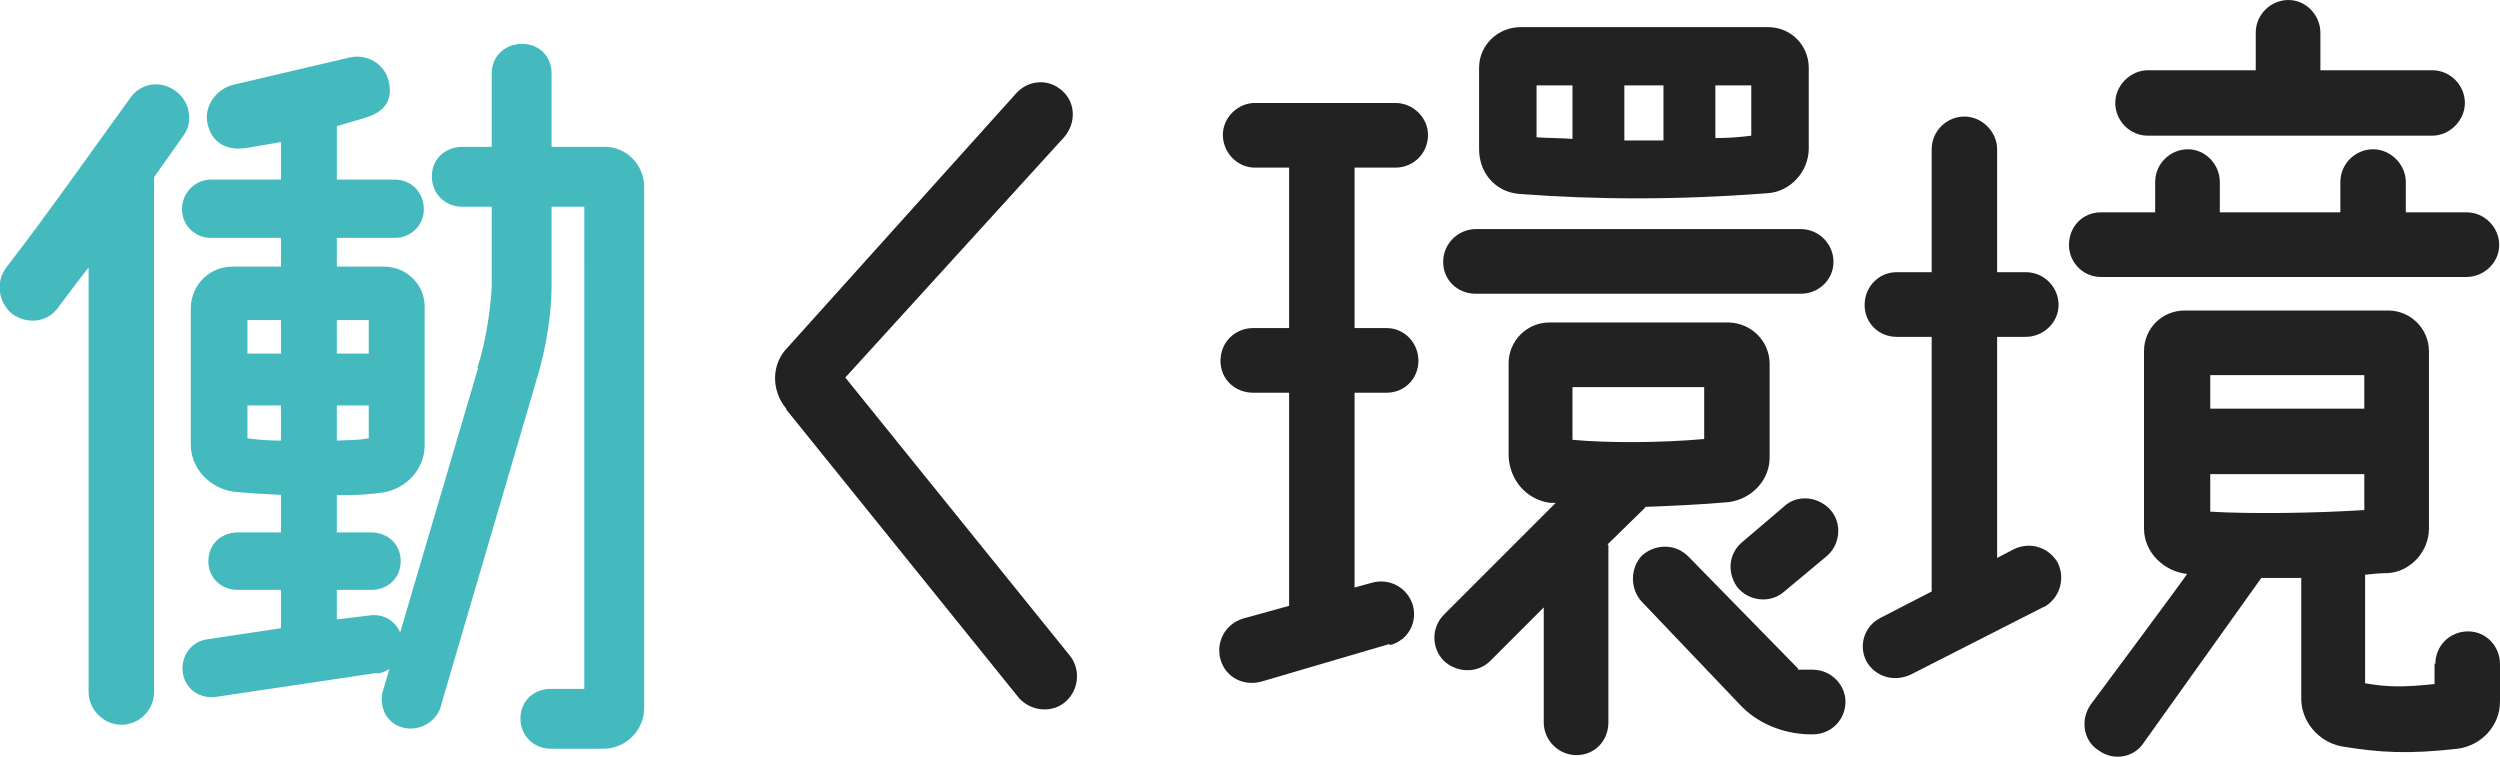
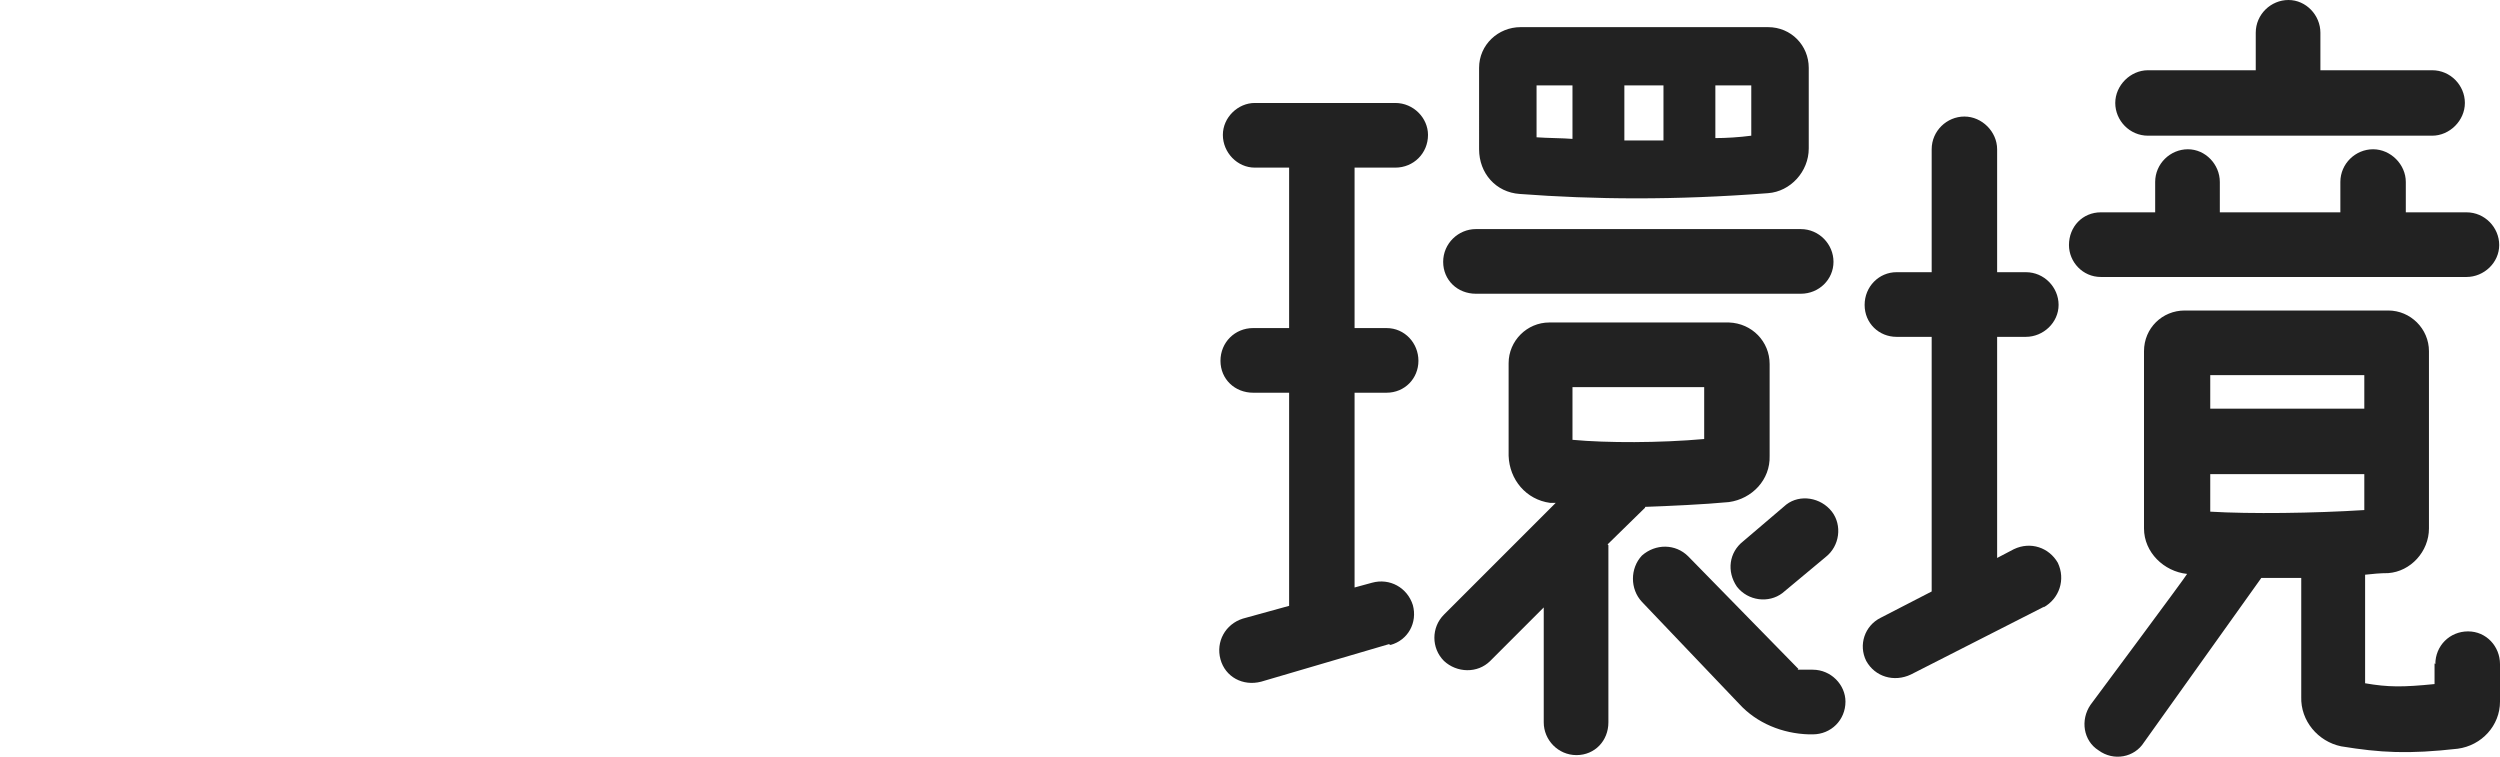
<svg xmlns="http://www.w3.org/2000/svg" id="_レイヤー_2" viewBox="0 0 31.32 9.48">
  <defs>
    <style>.cls-1{fill:#222;}.cls-1,.cls-2{stroke-width:0px;}.cls-2{fill:#44babf;}</style>
  </defs>
  <g id="_タイトル">
    <g id="title53">
-       <path class="cls-2" d="M1.93,2.23v6.44c0,.23-.19.41-.41.41s-.41-.19-.41-.41V3.35c-.04.05-.33.43-.38.5-.13.19-.39.22-.58.08-.17-.14-.21-.4-.07-.58.59-.77.97-1.32,1.55-2.12.13-.19.38-.23.57-.09.18.13.23.39.09.57-.14.2-.26.37-.36.51ZM4.72,8.43l-2.01.3c-.21.03-.39-.1-.42-.3-.03-.2.1-.39.3-.42l.93-.14v-.48h-.54c-.21,0-.37-.15-.37-.36s.16-.36.37-.36h.54v-.47c-.21-.01-.4-.02-.59-.04-.3-.04-.54-.29-.54-.59v-1.72c.01-.29.24-.51.52-.51h.61v-.36h-.88c-.2,0-.36-.16-.36-.36,0-.21.17-.37.36-.37h.88v-.47l-.41.07c-.28.05-.46-.07-.51-.3-.05-.22.11-.44.33-.49l1.45-.34c.22-.05.44.08.49.3s-.03.38-.31.46l-.34.1v.67h.73c.2,0,.36.16.36.37s-.17.36-.36.36h-.73v.36h.59c.29,0,.51.23.51.5v1.74c0,.3-.23.54-.52.59-.16.02-.34.04-.58.03v.47h.43c.21,0,.37.15.37.36s-.16.36-.37.36h-.43v.37l.41-.05c.21-.03.38.11.41.31.02.21-.11.39-.32.42ZM3.52,4.01h-.42v.42h.42v-.42ZM3.52,5.52v-.44h-.42v.41c.12.02.29.03.42.03ZM4.22,4.01v.42h.4v-.42h-.4ZM4.22,5.52c.16-.01.24,0,.4-.03v-.41h-.4v.44ZM5.98,4.61c.11-.33.17-.77.18-1.03v-.99h-.37c-.21,0-.38-.16-.38-.38s.17-.37.38-.37h.37v-.92c0-.21.16-.37.38-.37s.37.16.37.37v.92h.65c.29-.01.51.23.51.5v6.53c0,.28-.23.51-.51.51h-.66c-.21,0-.38-.16-.38-.38s.17-.37.38-.37h.42V2.59h-.41v.99c0,.37-.07.78-.18,1.15l-1.2,4.09c-.04.21-.26.34-.46.3-.21-.04-.32-.24-.28-.44l1.2-4.07Z" />
-       <path class="cls-1" d="M9.85,5.12c-.19-.23-.19-.56.02-.77l2.86-3.18c.15-.17.41-.19.58-.03.17.15.17.41.02.58l-2.74,3.01,2.81,3.48c.14.17.12.43-.05.58-.17.15-.43.12-.58-.04l-2.92-3.62Z" />
      <path class="cls-1" d="M17.4,8.07l-1.6.47c-.23.06-.45-.06-.51-.28-.06-.22.06-.44.28-.51l.58-.16v-2.67h-.45c-.23,0-.41-.17-.41-.4s.18-.41.41-.41h.45v-2.01h-.43c-.22,0-.4-.19-.4-.41s.19-.4.4-.4h1.76c.23,0,.41.19.41.4,0,.23-.18.41-.41.41h-.51v2.01h.4c.23,0,.4.19.4.41s-.17.4-.4.4h-.4v2.44l.22-.06c.22-.06.44.06.51.28.06.22-.06.44-.28.5ZM20.61,6.36l-.47.46s.01.01.01.01v2.22c0,.23-.17.41-.4.41s-.41-.19-.41-.41v-1.44l-.67.67c-.16.16-.42.15-.58,0-.16-.16-.16-.42,0-.58l1.4-1.4h-.07c-.3-.04-.51-.29-.52-.59v-1.16c0-.28.23-.51.51-.51h2.25c.29.01.51.24.51.52v1.15c.01.3-.22.54-.51.58-.31.03-.77.05-1.05.06ZM22.56,3.68h-4.07c-.23,0-.41-.17-.41-.4s.19-.41.41-.41h4.07c.23,0,.41.19.41.41s-.18.4-.41.4ZM19.04,2.43c-.3-.02-.51-.26-.51-.56V.85c0-.29.24-.51.52-.51h3.1c.29,0,.51.23.51.51v1.01c0,.29-.23.54-.51.56-1.17.09-2.18.08-3.11.01ZM19.7,1.74v-.67h-.45v.65c.13.01.33.01.45.02ZM21.35,4.85h-1.65v.66c.43.04,1.09.04,1.65-.01v-.65ZM20.84,1.76v-.69h-.49v.69h.49ZM22.52,8.39h.19c.23,0,.41.19.41.4,0,.23-.18.41-.41.41h-.05c-.33-.01-.65-.14-.87-.38l-1.22-1.28c-.15-.16-.15-.42,0-.58.17-.15.42-.15.58.01l1.38,1.41ZM21.49,1.73c.13,0,.3-.01.45-.03v-.63h-.45v.66ZM22.38,6.32c.17-.13.43-.09.57.09.13.17.1.43-.08.57l-.54.45c-.17.13-.43.1-.57-.08-.13-.19-.1-.43.08-.57l.54-.46Z" />
      <path class="cls-1" d="M25.61,7.6l-1.67.85c-.21.1-.45.03-.56-.17-.1-.2-.02-.44.18-.54l.64-.33v-3.19h-.44c-.22,0-.4-.17-.4-.4s.18-.41.4-.41h.44v-1.54c0-.23.19-.41.41-.41s.41.19.41.41v1.54h.36c.23,0,.41.19.41.41s-.19.4-.41.4h-.36v2.77l.21-.11c.21-.1.44-.02.55.17.1.21.02.45-.18.56ZM30.15,2.66h.75c.23,0,.41.19.41.41s-.19.4-.41.4h-4.58c-.23,0-.4-.19-.4-.4,0-.23.17-.41.4-.41h.68v-.38c0-.23.19-.41.41-.41s.4.19.4.41v.38h1.51v-.38c0-.23.19-.41.41-.41s.41.19.41.41v.38ZM30.51,8.32c0-.23.18-.41.41-.41s.4.19.4.41v.47c0,.3-.23.55-.53.59-.62.07-.97.05-1.46-.03-.29-.06-.51-.32-.5-.62v-1.49h-.5l-1.47,2.06c-.12.19-.38.24-.57.1-.19-.12-.23-.38-.1-.57,0,0,1.22-1.64,1.21-1.64-.29-.03-.54-.27-.54-.57v-2.22c0-.29.23-.51.51-.51h2.55c.28,0,.51.23.51.51v2.22c0,.29-.23.54-.51.56-.1,0-.2.01-.29.02v1.36c.29.05.47.05.87.01v-.26ZM29.07.41v.47h1.4c.23,0,.41.19.41.41s-.19.41-.41.41h-3.56c-.23,0-.41-.19-.41-.41s.19-.41.41-.41h1.35v-.47c0-.23.19-.41.41-.41s.4.19.4.41ZM27.69,4.7v.42h1.93v-.42h-1.93ZM29.62,6.39v-.45h-1.93v.47c.5.03,1.3.02,1.93-.02Z" />
    </g>
  </g>
</svg>